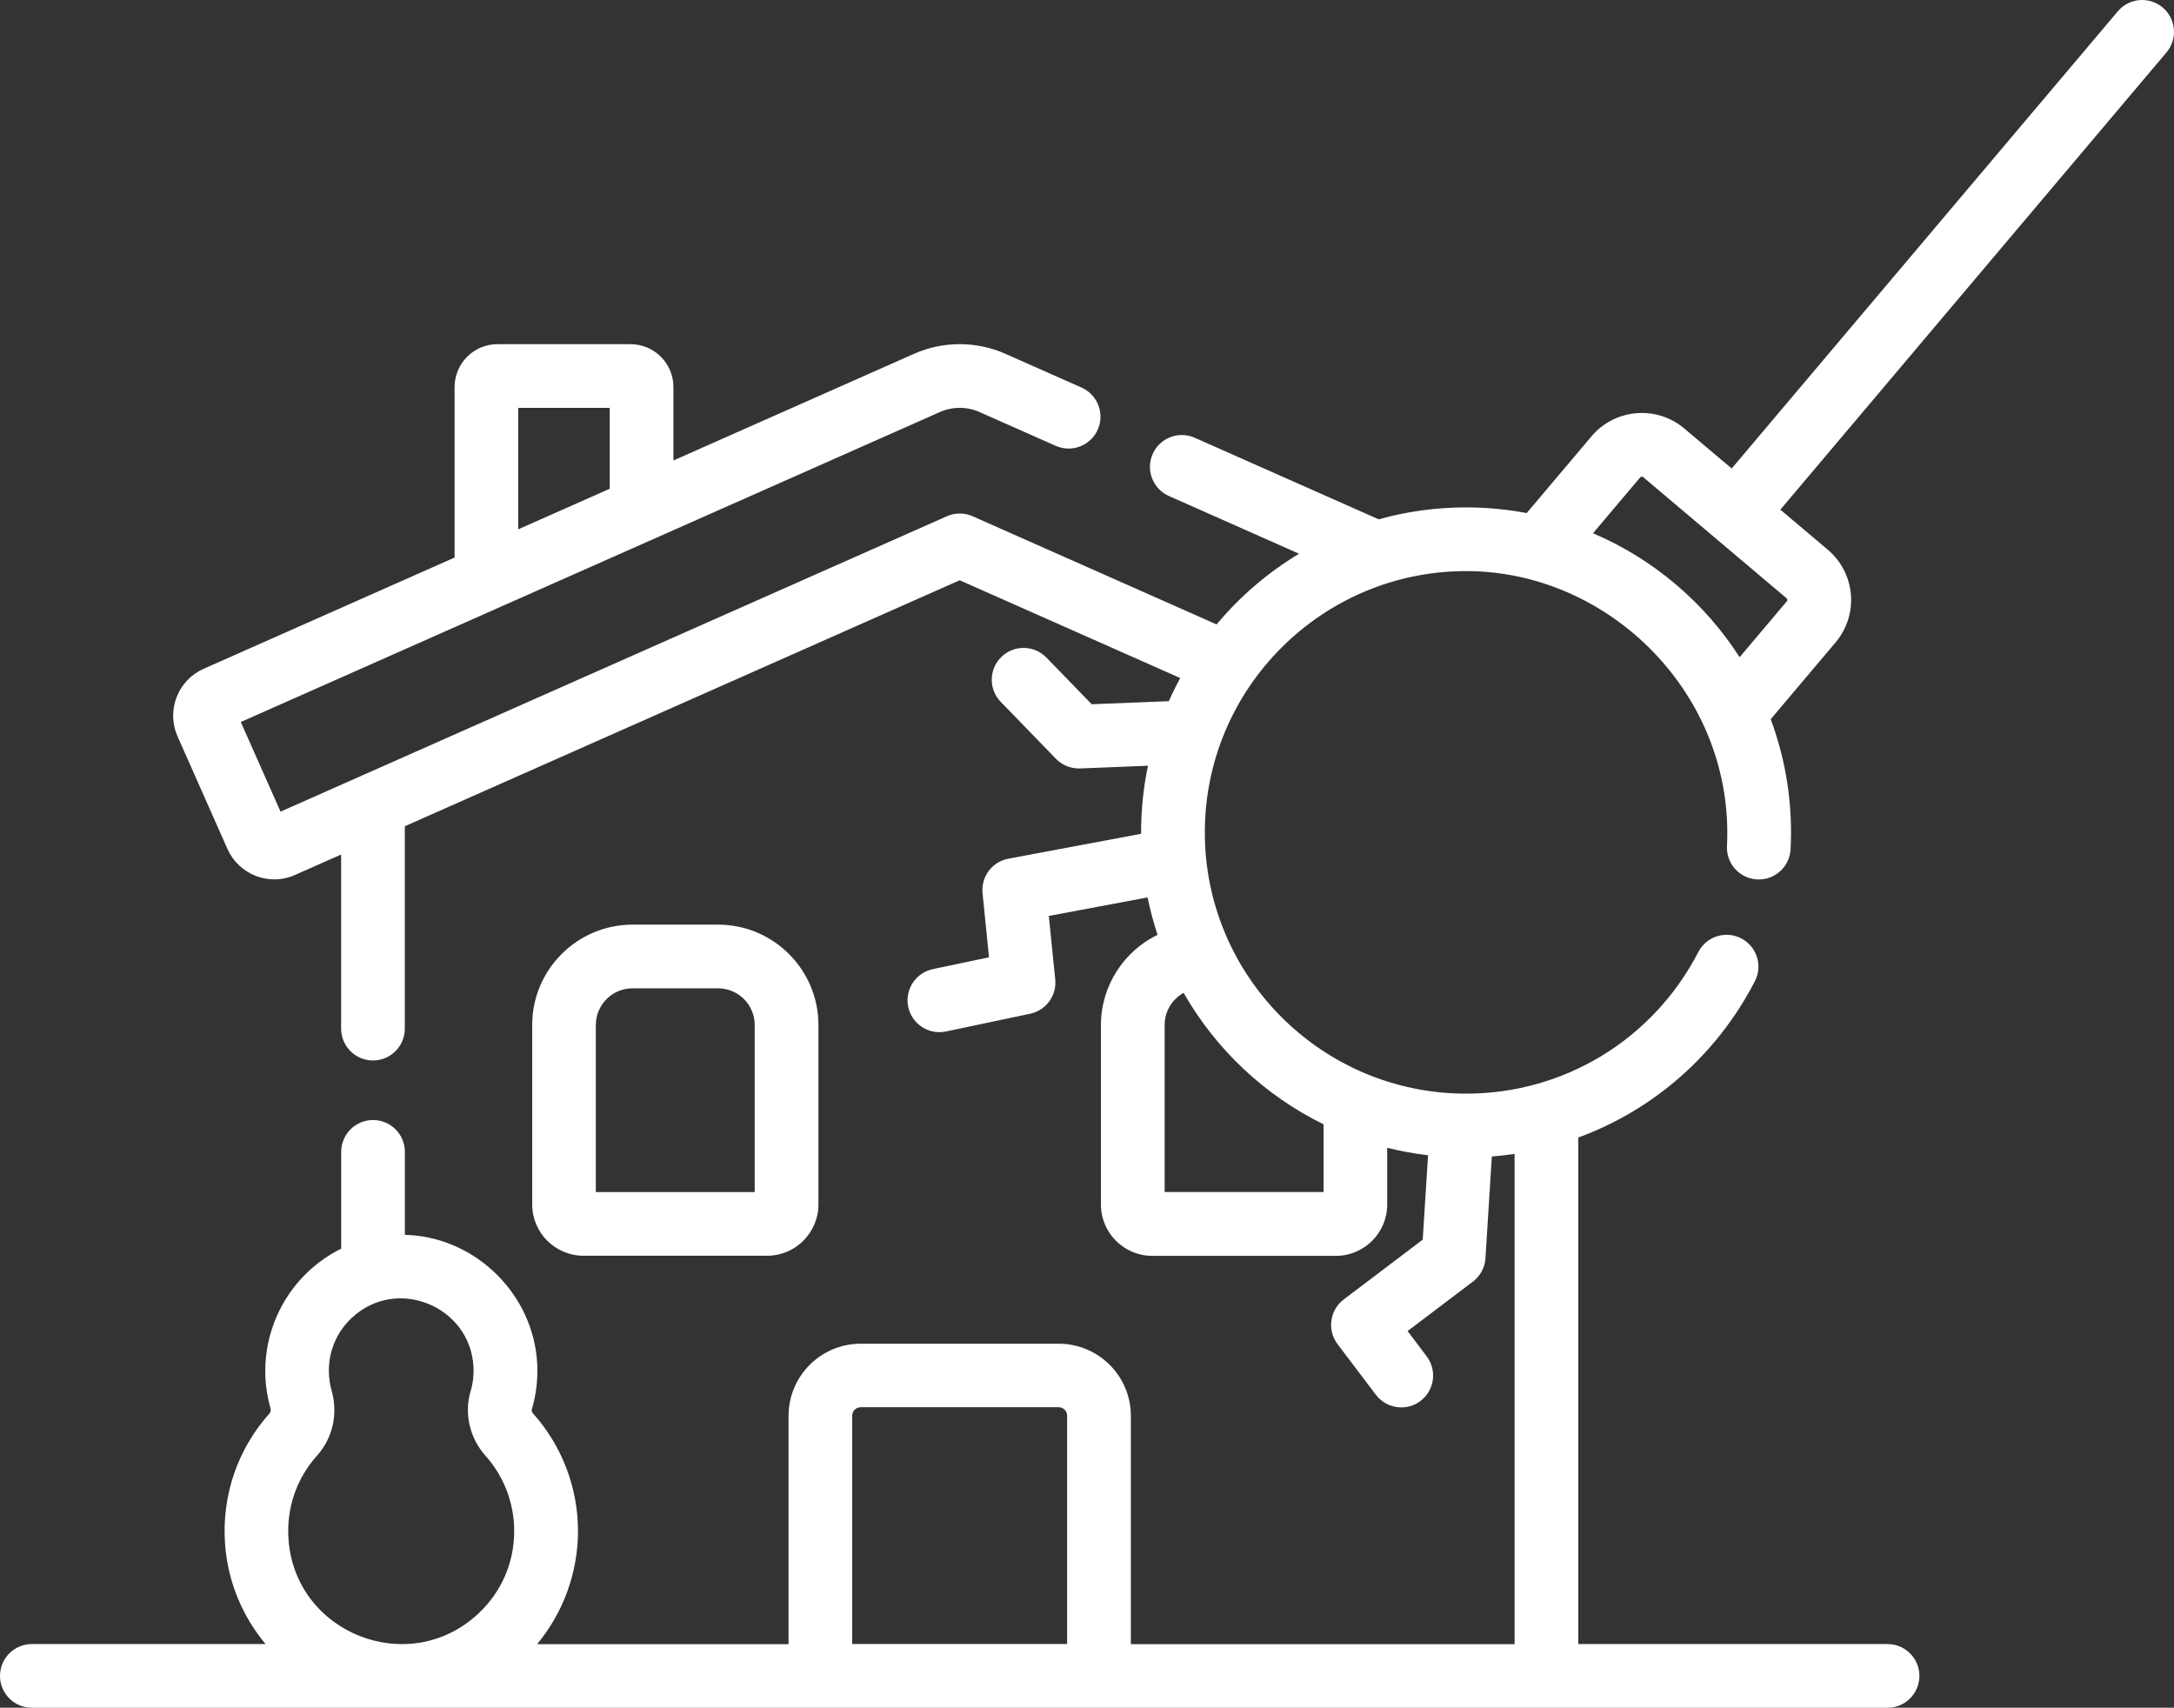
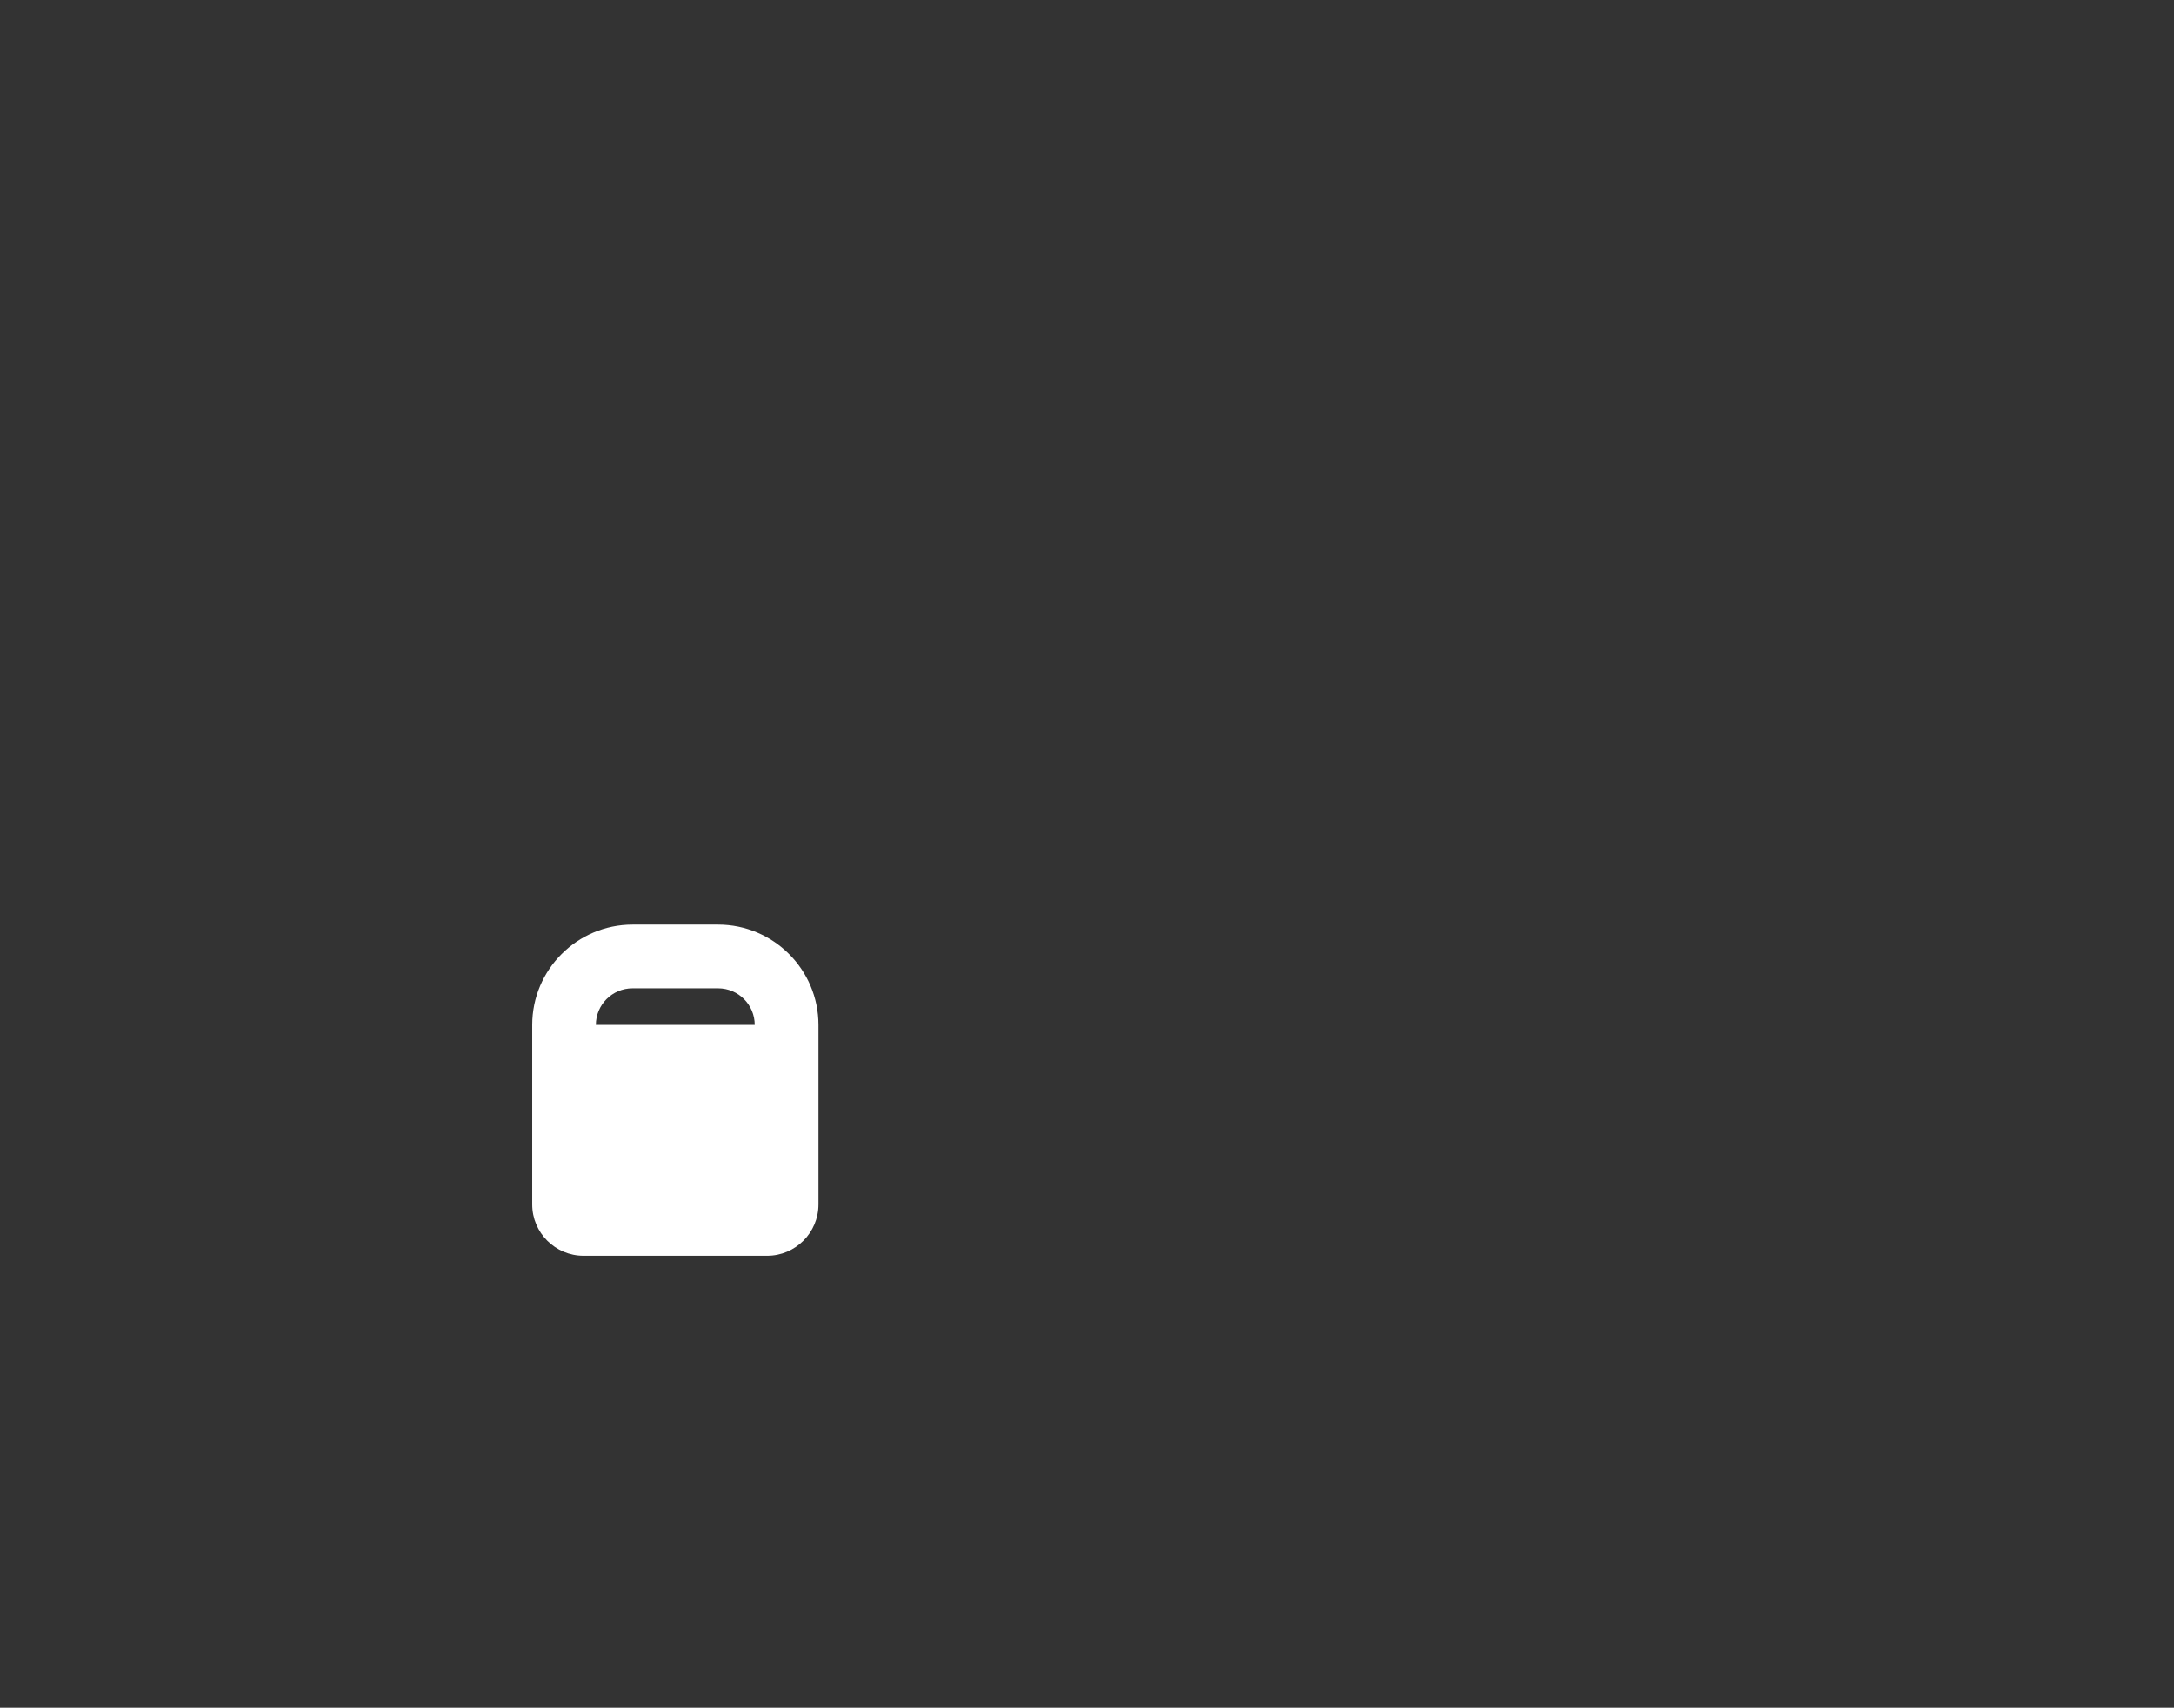
<svg xmlns="http://www.w3.org/2000/svg" viewBox="0 0 512 402.16">
  <rect x="0" y="0" width="512" height="402.16" fill="#333333" stroke="none" />
  <defs>
    <style>.d{fill:#fff;}</style>
  </defs>
  <g id="a" />
  <g id="b">
    <g id="c">
      <g>
-         <path class="d" d="M137.41,295.72h43.26c6.66,0,12.08-5.42,12.08-12.08v-42.27c0-13.02-10.6-23.62-23.62-23.62h-20.17c-13.02,0-23.62,10.6-23.62,23.62v42.27c0,6.66,5.42,12.08,12.08,12.08h0Zm2.92-54.35c0-4.76,3.87-8.62,8.62-8.62h20.17c4.76,0,8.62,3.87,8.62,8.62v39.35h-37.42v-39.35Z" />
-         <path class="d" d="M122.05,96.05h21.55v19.05l-21.55,9.55v-28.6Zm-47.4,246.77c3.72-4.16,5.01-9.9,3.45-15.35-.43-1.51-.65-3.08-.65-4.67,0-4.75,1.9-9.15,5.36-12.41,10.62-10,28-2.73,28.7,11.54,.1,1.95-.13,3.86-.68,5.7h0c-1.55,5.23-.21,11.04,3.49,15.17,4.37,4.88,6.78,11.19,6.78,17.75,0,7.46-3,14.37-8.46,19.46-16.35,15.27-43.21,4.63-44.7-17.6-.49-7.25,1.89-14.21,6.7-19.59h0Zm126.05,44.34v-53.77c0-1.1,.89-1.99,1.99-1.99h46.64c1.1,0,1.99,.89,1.99,1.99v53.77h-50.62ZM509.34,1.77c-3.17-2.67-7.9-2.27-10.57,.89l-90.94,107.67-11.16-9.42c-6.53-5.52-16.33-4.69-21.85,1.84l-15.27,18.08c-4.63-.88-9.4-1.34-14.28-1.34-7.13,0-14.03,.98-20.58,2.81l-43.32-19.21c-3.79-1.68-8.22,.03-9.9,3.82-1.68,3.79,.03,8.22,3.82,9.9l30.65,13.59c-7.37,4.44-13.94,10.08-19.42,16.65l-57.45-25.47c-1.94-.86-4.15-.86-6.08,0L66.07,191.14l-9.36-21.11L221.34,97.04c2.98-1.32,6.39-1.32,9.36,0l17.93,7.95c3.79,1.68,8.22-.03,9.9-3.82,1.68-3.79-.03-8.22-3.82-9.9l-17.93-7.95c-6.84-3.03-14.68-3.03-21.52,0l-56.66,25.12v-17.29c0-5.57-4.53-10.1-10.1-10.1h-31.34c-5.57,0-10.1,4.53-10.1,10.1v40.15l-59.1,26.2c-2.95,1.31-5.21,3.68-6.37,6.69-1.16,3.01-1.08,6.29,.23,9.24l11.73,26.46c1.31,2.95,3.69,5.21,6.69,6.38,1.41,.54,2.88,.82,4.35,.82,1.66,0,3.32-.35,4.89-1.04l10.86-4.82v41.01c0,4.14,3.36,7.5,7.5,7.5s7.5-3.36,7.5-7.5v-47.66l130.68-57.93,51.93,23.02c-.96,1.78-1.86,3.59-2.68,5.45l-18.16,.73-10.66-10.99c-2.88-2.97-7.63-3.05-10.6-.17-2.98,2.88-3.05,7.63-.16,10.6l12.99,13.4c1.41,1.46,3.36,2.28,5.38,2.28,.1,0,.2,0,.3,0l16-.64c-1.06,5.07-1.62,10.32-1.62,15.7,0,.11,0,.22,0,.33l-31.26,5.86c-3.83,.72-6.47,4.25-6.08,8.12l1.52,15.1-13.23,2.79c-4.05,.86-6.65,4.83-5.79,8.89,.74,3.53,3.86,5.95,7.33,5.95,.51,0,1.04-.05,1.56-.16l19.82-4.18c3.75-.79,6.3-4.28,5.91-8.09l-1.51-14.94,23.26-4.36c.61,3,1.4,5.94,2.35,8.8-7.91,3.85-13.34,12-13.34,21.26v42.27c0,6.66,5.42,12.08,12.08,12.08h43.26c6.66,0,12.08-5.42,12.08-12.08v-13.37c3.13,.78,6.34,1.37,9.62,1.76l-1.25,19.87-18.61,14.09c-3.3,2.5-3.95,7.2-1.46,10.51l9.03,11.93c1.48,1.95,3.72,2.98,5.99,2.98,1.58,0,3.17-.49,4.52-1.52,3.3-2.5,3.95-7.2,1.46-10.51l-4.5-5.95,15.38-11.64c1.74-1.32,2.82-3.33,2.96-5.51l1.5-23.96c1.8-.14,3.59-.35,5.36-.61v115.46h-90.37v-53.77c0-9.37-7.62-16.99-16.99-16.99h-46.64c-9.37,0-16.99,7.62-16.99,16.99v53.77h-59.22c6.17-7.43,9.63-16.88,9.63-26.61,0-10.26-3.77-20.12-10.61-27.76-.24-.27-.35-.63-.27-.9,1.03-3.46,1.45-7.06,1.28-10.7-.79-16.07-13.99-29.41-30.03-30.38-.38-.02-.76-.04-1.14-.05v-19.54c0-4.14-3.36-7.5-7.5-7.5s-7.5,3.36-7.5,7.5v22.8c-2.81,1.39-5.44,3.21-7.8,5.43-6.4,6.03-10.08,14.54-10.08,23.33,0,2.98,.41,5.93,1.22,8.78,.06,.23,.17,.81-.21,1.24-7.53,8.42-11.25,19.28-10.49,30.59,.6,8.98,4.1,17.21,9.55,23.74H7.5c-4.14,0-7.5,3.36-7.5,7.5s3.36,7.5,7.5,7.5H444.54c4.14,0,7.5-3.36,7.5-7.5s-3.36-7.5-7.5-7.5h-72.84v-119.29c17.68-6.48,32.61-19.4,41.59-36.8,1.9-3.68,.46-8.2-3.22-10.1-3.68-1.9-8.2-.46-10.1,3.22-10.62,20.57-31.58,33.35-54.69,33.35-33.93,0-61.53-27.6-61.53-61.53s27.6-61.53,61.53-61.53,63.24,29.28,61.44,64.74c-.21,4.14,2.97,7.66,7.11,7.87,4.16,.21,7.66-2.97,7.87-7.11,.54-10.49-1.05-20.87-4.68-30.62l15.27-18.08c5.53-6.54,4.71-16.32-1.84-21.85l-11.16-9.42L510.23,12.34c2.67-3.17,2.27-7.9-.89-10.57h0Zm-197.63,263.01v15.93h-37.42v-39.35c0-3.22,1.8-6.07,4.46-7.55,7.61,13.34,19.12,24.18,32.96,30.96Zm109.11-123.18l-11.12,13.17c-8.27-12.88-20.3-23.13-34.53-29.19l11.11-13.15c.18-.21,.5-.24,.71-.06,11.31,9.55,21.22,17.93,33.77,28.52,.21,.18,.24,.5,.06,.71Z" />
+         <path class="d" d="M137.41,295.72h43.26c6.66,0,12.08-5.42,12.08-12.08v-42.27c0-13.02-10.6-23.62-23.62-23.62h-20.17c-13.02,0-23.62,10.6-23.62,23.62v42.27c0,6.66,5.42,12.08,12.08,12.08h0Zm2.92-54.35c0-4.76,3.87-8.62,8.62-8.62h20.17c4.76,0,8.62,3.87,8.62,8.62v39.35v-39.35Z" />
      </g>
    </g>
  </g>
</svg>